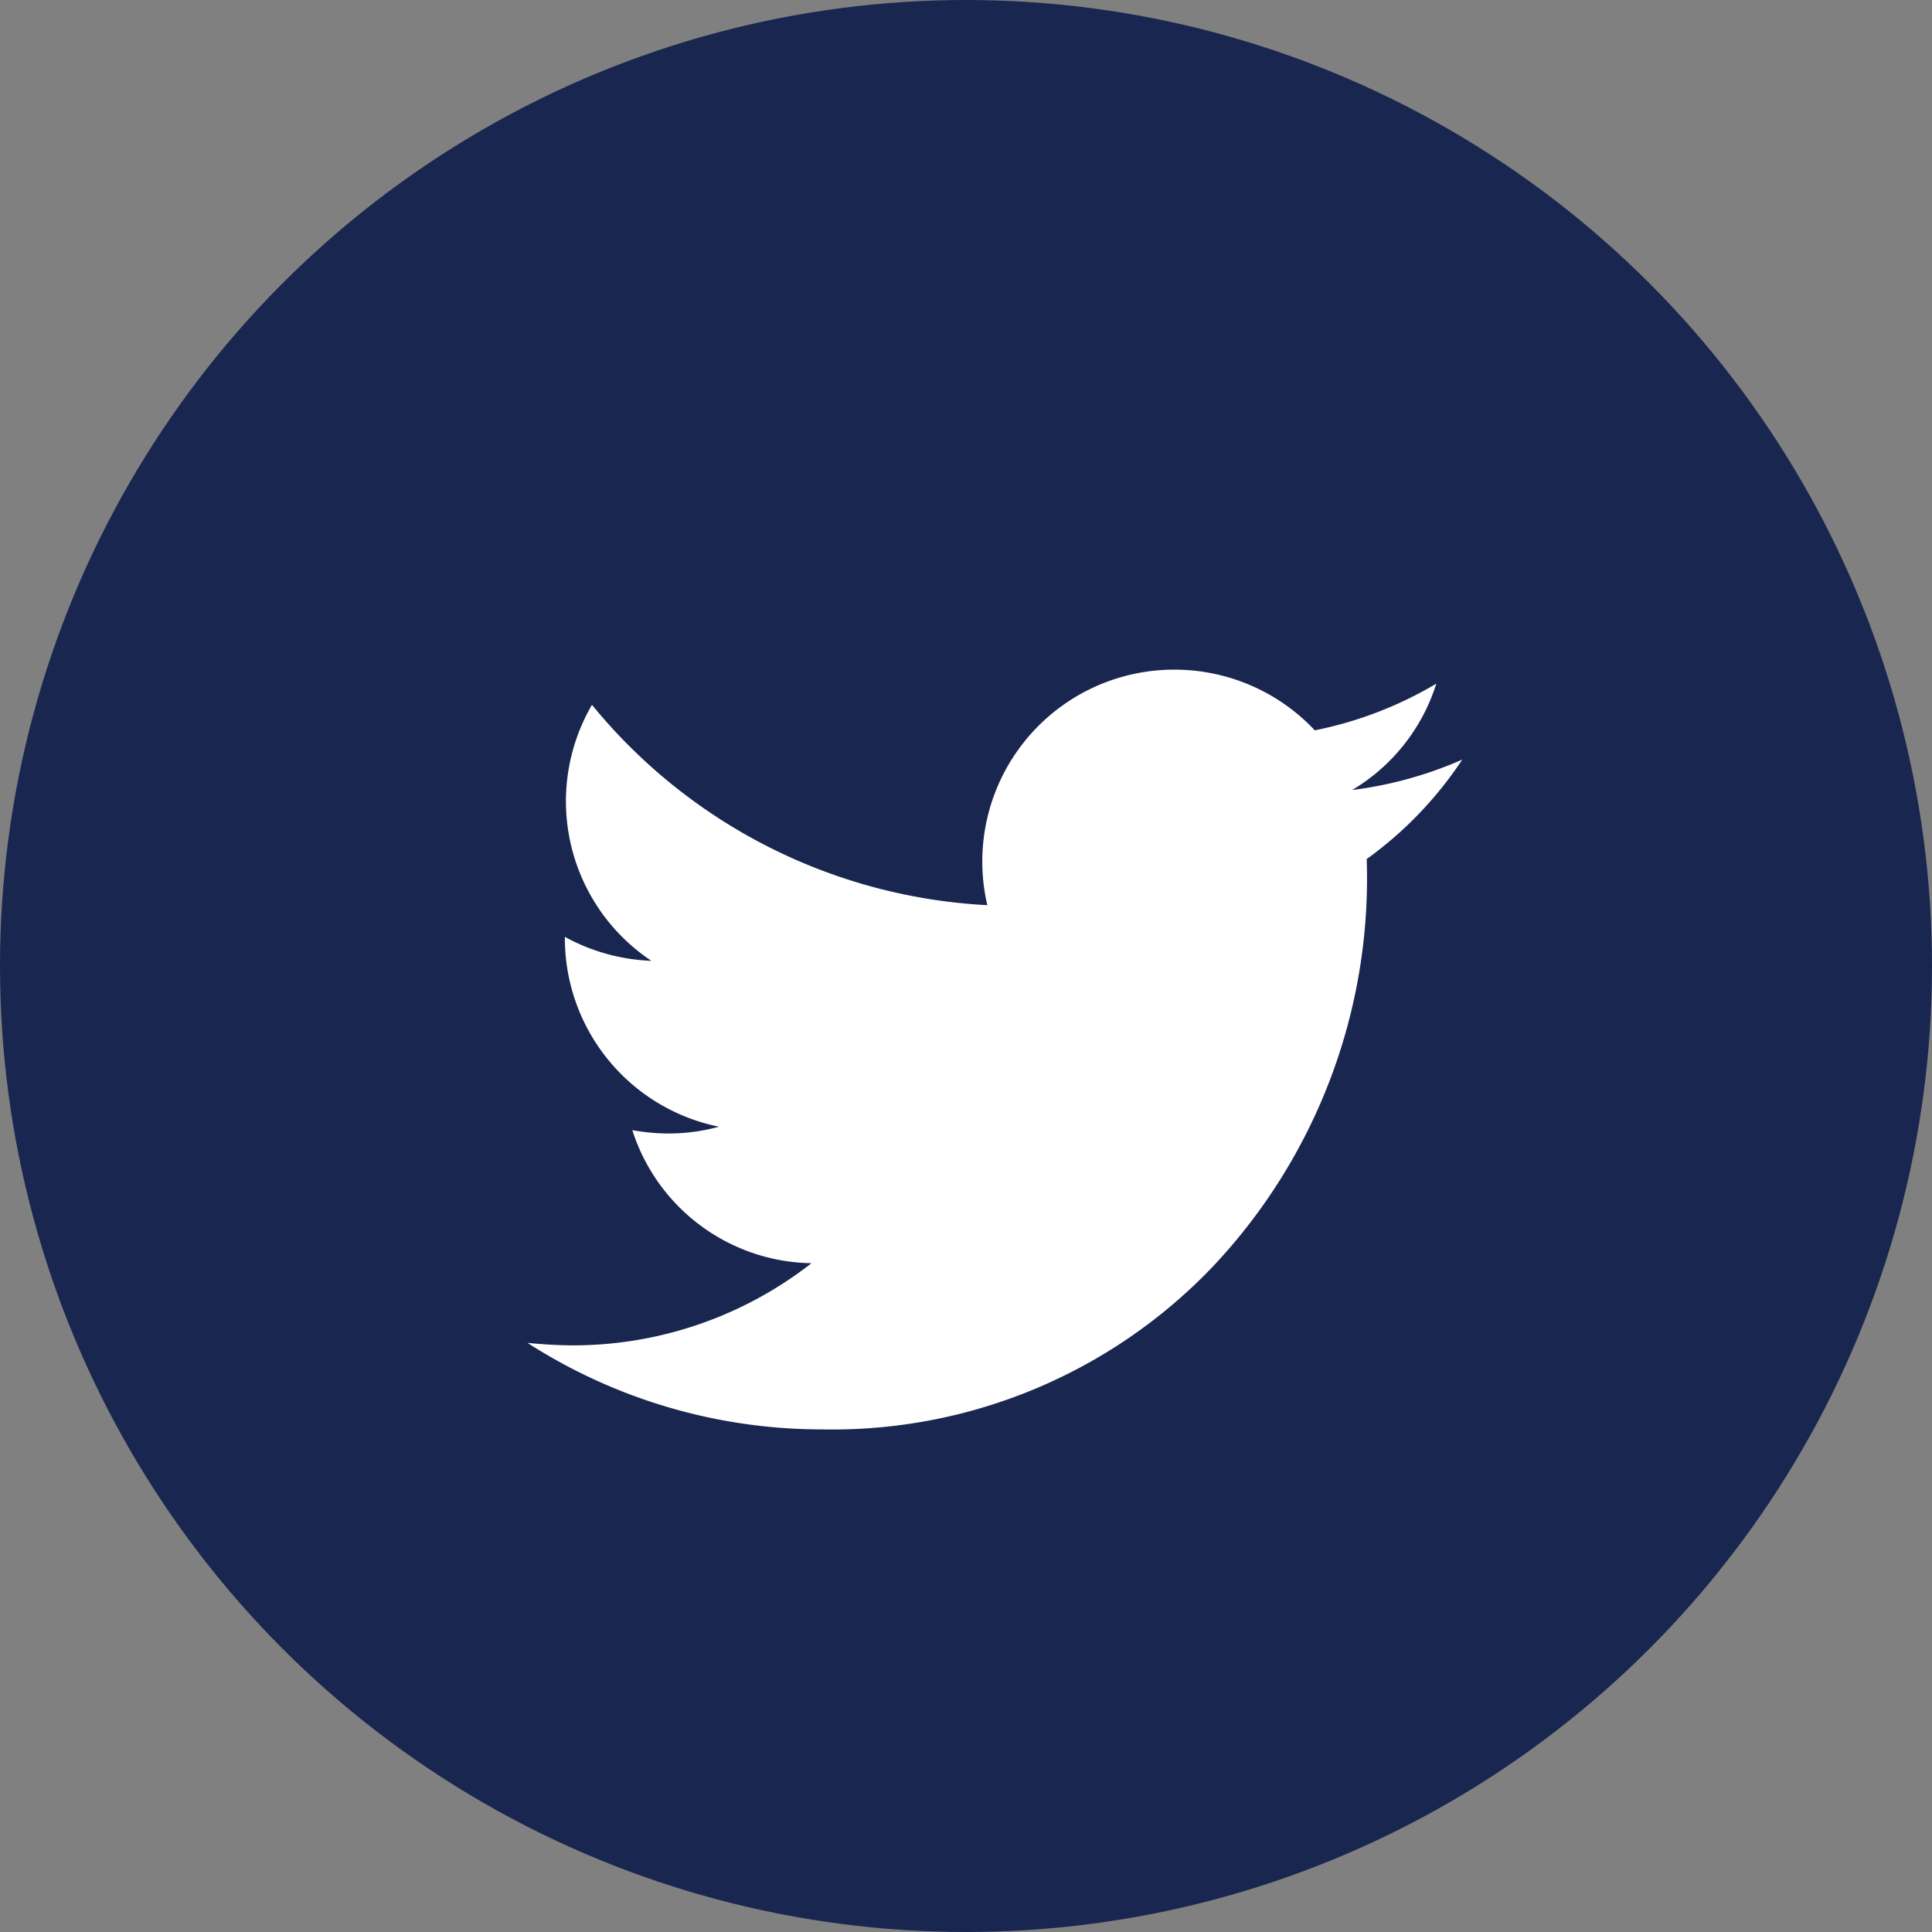
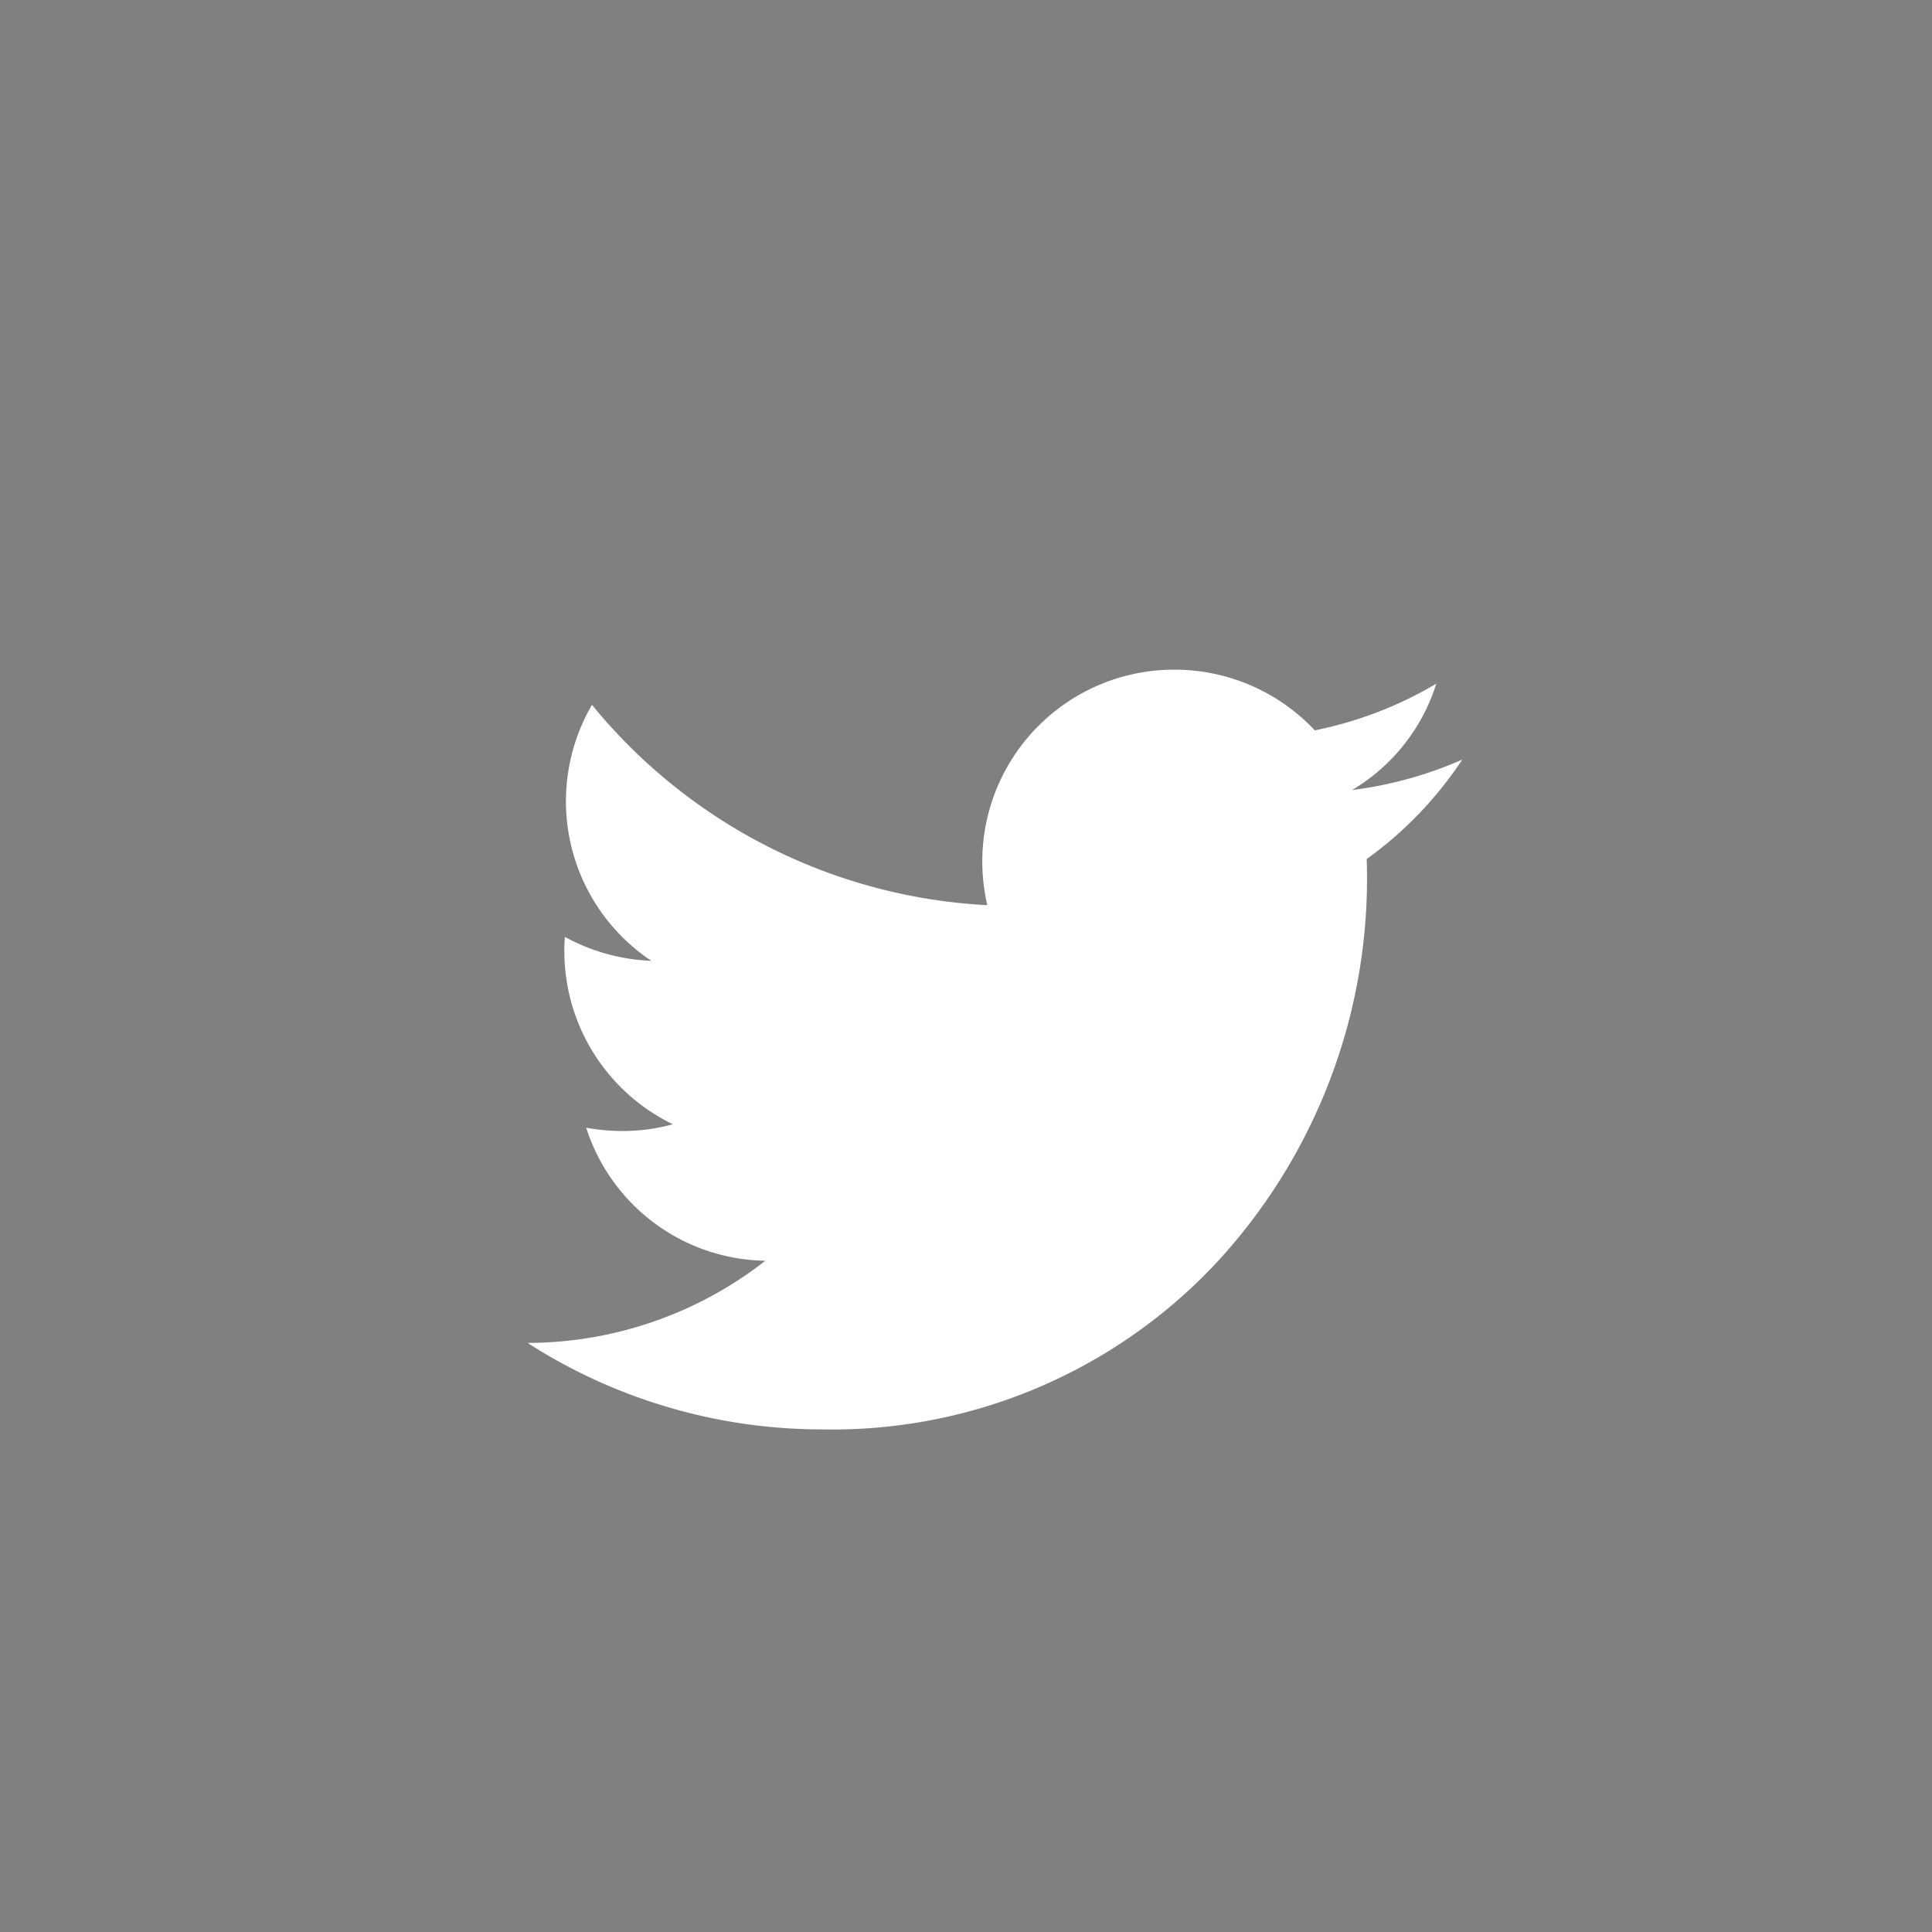
<svg xmlns="http://www.w3.org/2000/svg" viewBox="0 0 134.04 134.04">
  <rect x="0" y="0" width="134.04" height="134.04" fill="#808080" stroke="none" />
  <defs>
    <style>.cls-1{fill:#192650;}.cls-2{fill:#fff;}</style>
  </defs>
  <g id="Layer_2" data-name="Layer 2">
    <g id="Layer_1-2" data-name="Layer 1">
-       <circle class="cls-1" cx="67.02" cy="67.02" r="67.02" />
-       <path class="cls-2" d="M57,99.17a37.78,37.78,0,0,1-20.4-6c1.06.1,2.14.17,3.2.17a26.88,26.88,0,0,0,16.5-5.7,13.27,13.27,0,0,1-12.43-9.23,14.43,14.43,0,0,0,2.53.23,13.15,13.15,0,0,0,3.48-.47A13.35,13.35,0,0,1,39.19,65a13.53,13.53,0,0,0,6,1.66,13.3,13.3,0,0,1-4.12-17.76,37.94,37.94,0,0,0,27.43,13.9,13.31,13.31,0,0,1,13-16.34,13.35,13.35,0,0,1,9.72,4.21,26.8,26.8,0,0,0,8.43-3.24,13.18,13.18,0,0,1-5.84,7.38,27.37,27.37,0,0,0,7.64-2.11,26.54,26.54,0,0,1-6.63,6.9A39.23,39.23,0,0,1,84.12,87.9,36.48,36.48,0,0,1,57,99.17Z" />
+       <path class="cls-2" d="M57,99.17a37.78,37.78,0,0,1-20.4-6a26.88,26.88,0,0,0,16.5-5.7,13.27,13.27,0,0,1-12.43-9.23,14.43,14.43,0,0,0,2.53.23,13.15,13.15,0,0,0,3.48-.47A13.35,13.35,0,0,1,39.19,65a13.53,13.53,0,0,0,6,1.66,13.3,13.3,0,0,1-4.12-17.76,37.94,37.94,0,0,0,27.43,13.9,13.31,13.31,0,0,1,13-16.34,13.35,13.35,0,0,1,9.72,4.21,26.8,26.8,0,0,0,8.43-3.24,13.18,13.18,0,0,1-5.84,7.38,27.37,27.37,0,0,0,7.64-2.11,26.54,26.54,0,0,1-6.63,6.9A39.23,39.23,0,0,1,84.12,87.9,36.48,36.48,0,0,1,57,99.17Z" />
    </g>
  </g>
</svg>